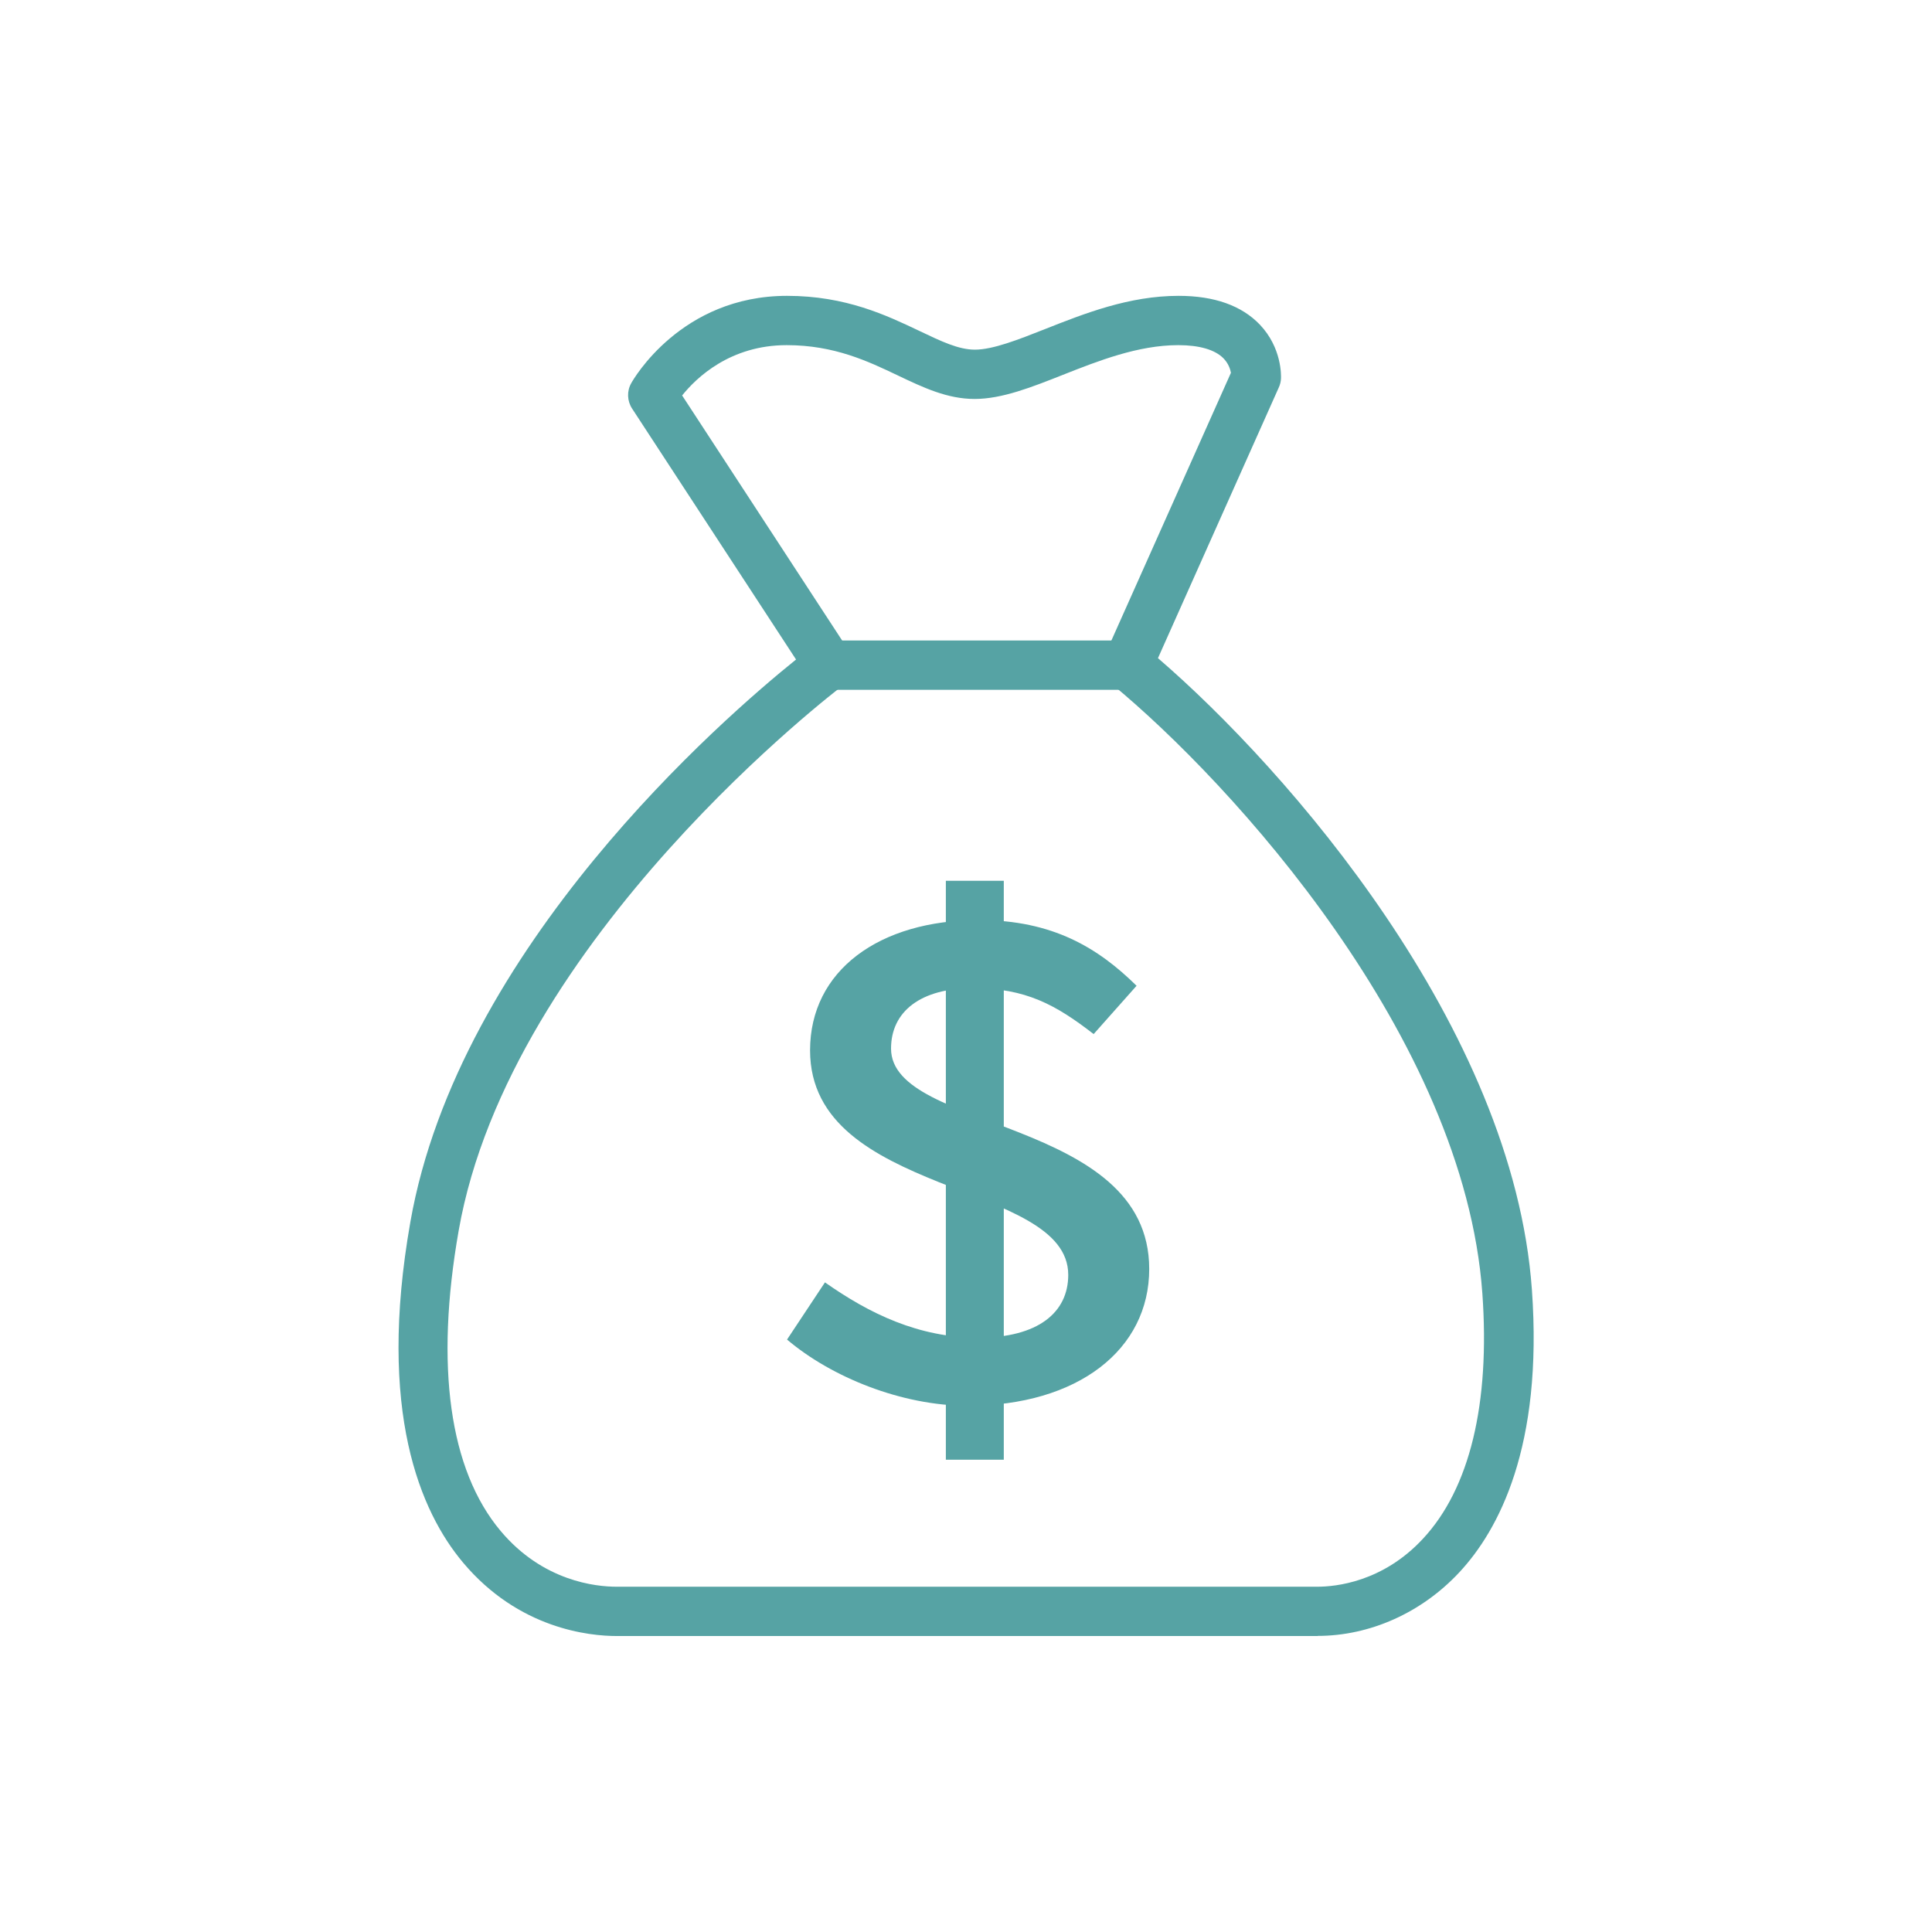
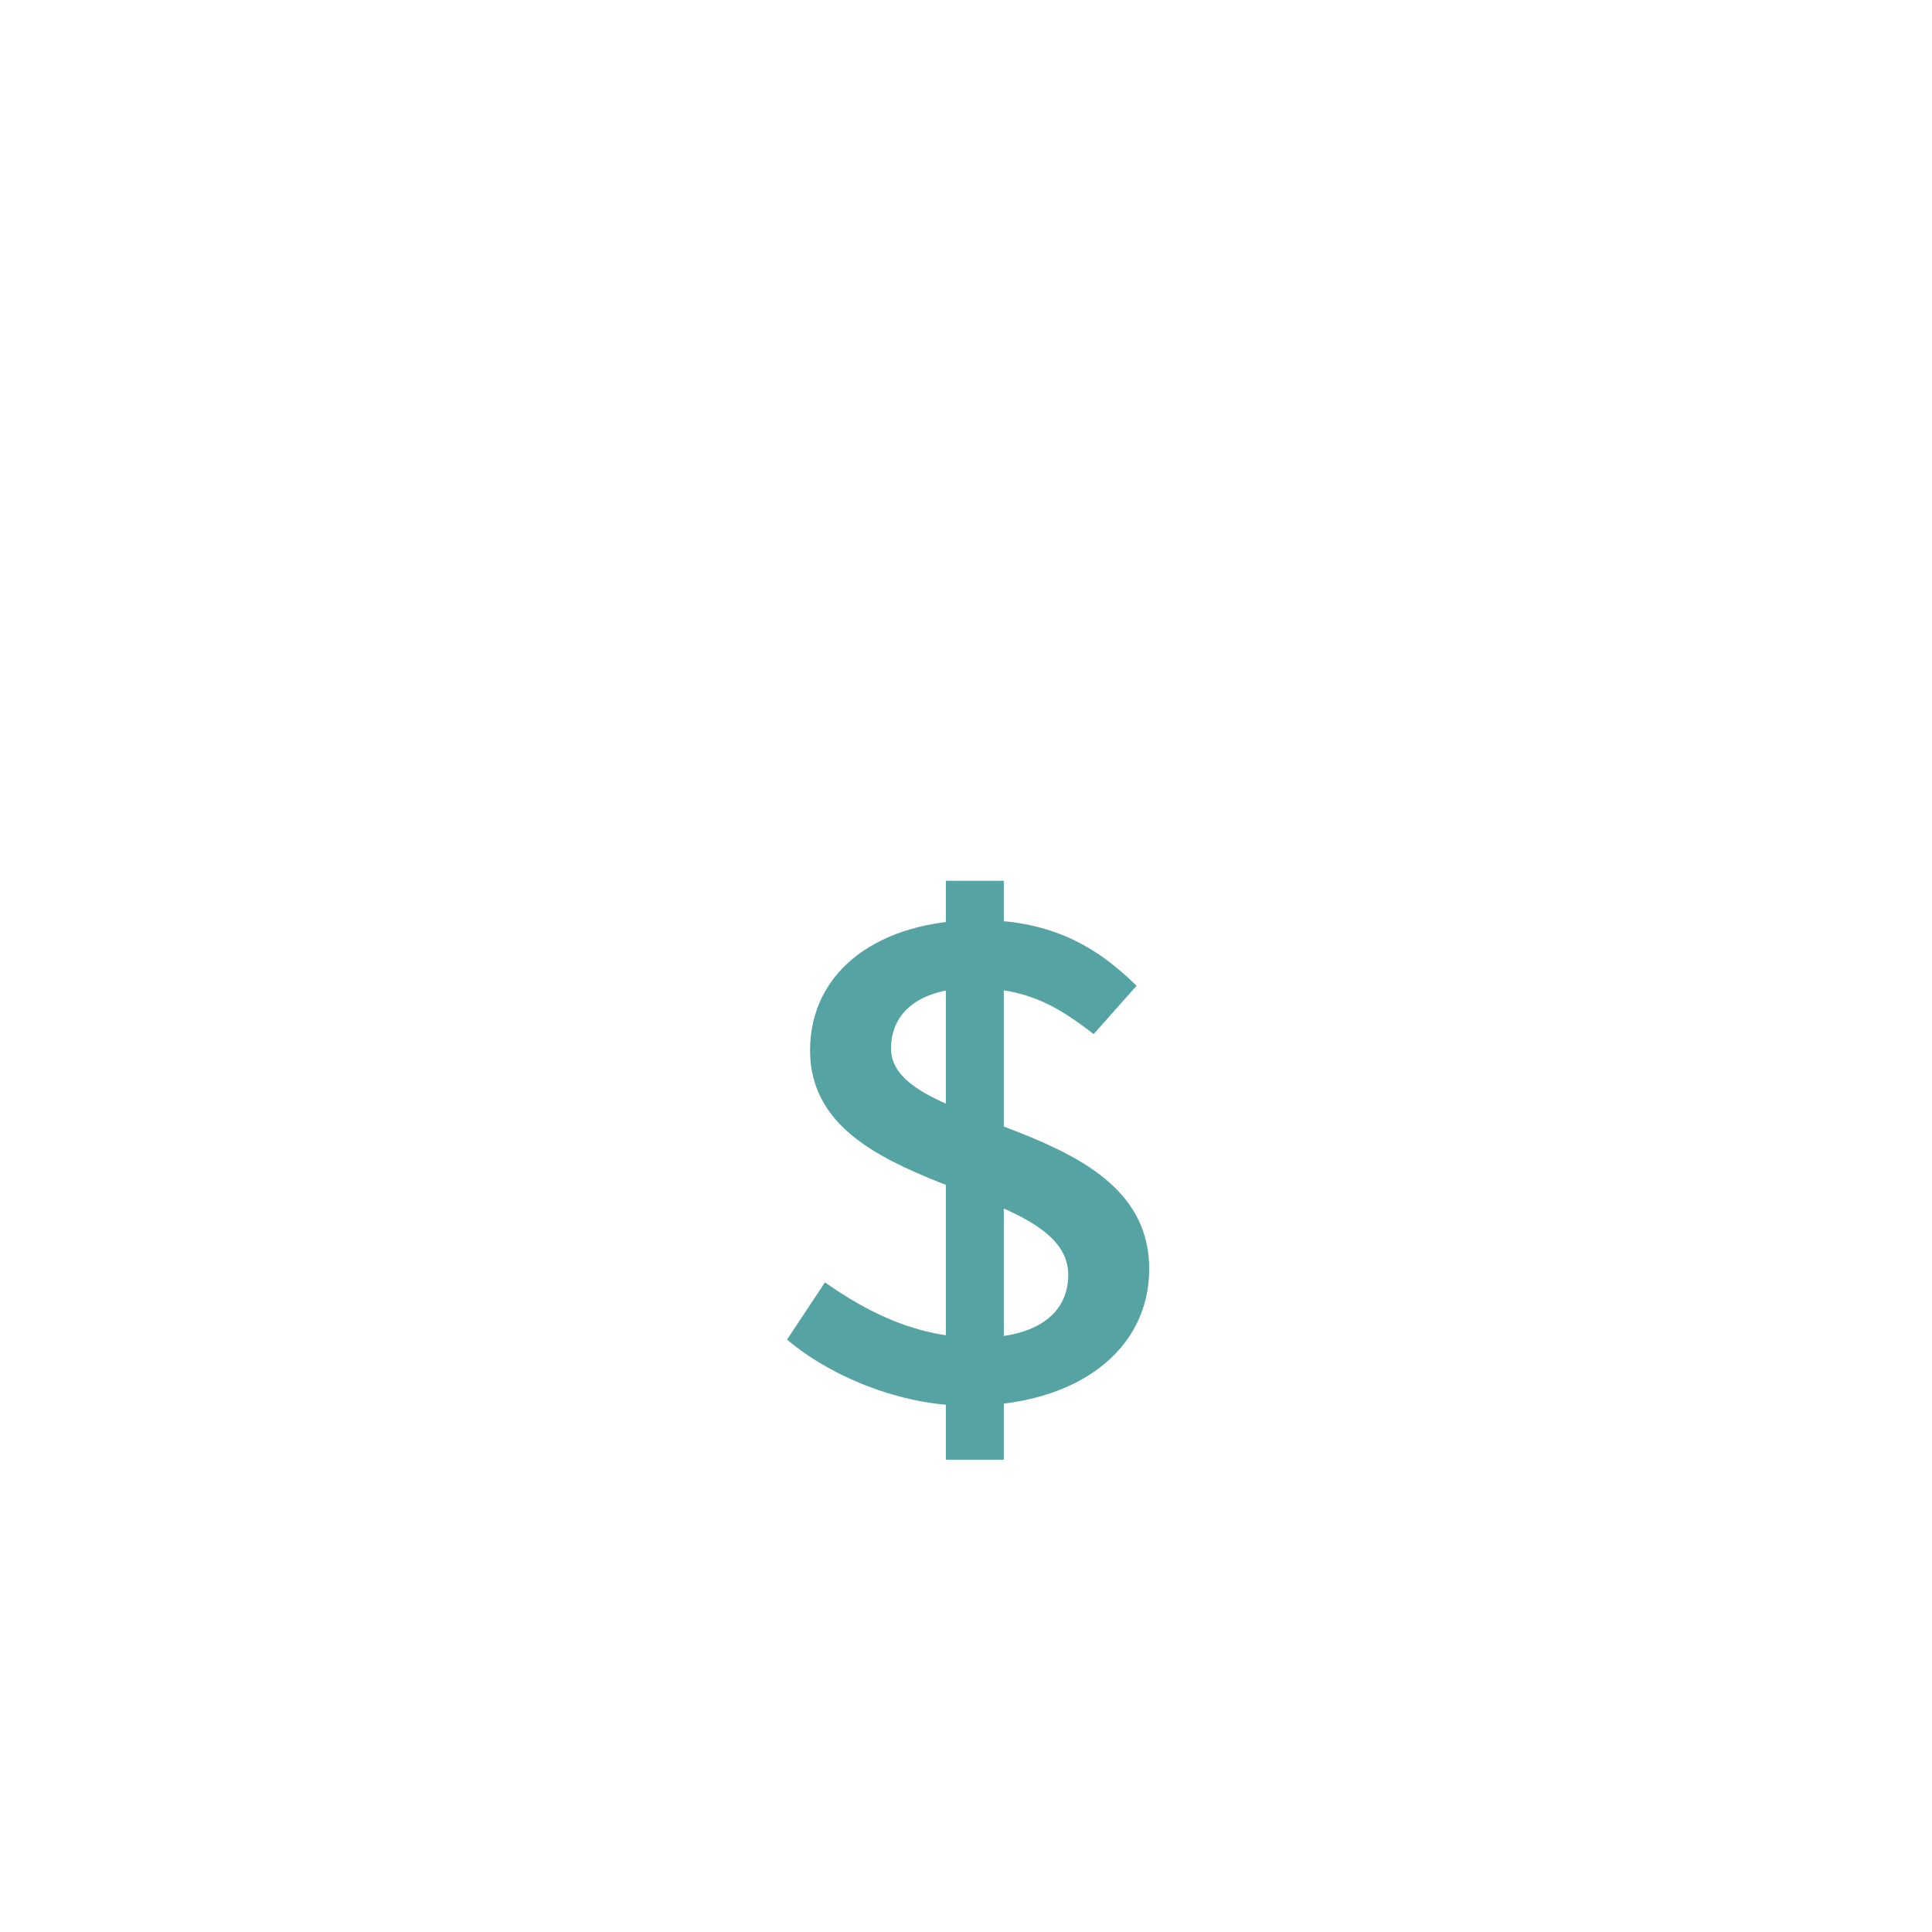
<svg xmlns="http://www.w3.org/2000/svg" id="icons" viewBox="0 0 154.38 154.38">
  <defs>
    <style>
      .cls-1 {
        fill: #56a3a4;
      }
    </style>
  </defs>
  <path class="cls-1" d="M65.92,102.47c3.54,2.49,7.48,4.42,12.26,4.42s7.18-2.02,7.18-5.02c0-7.54-20.63-6.21-20.63-17.94,0-6.37,5.52-10.41,13.49-10.41,5.91,0,9.53,2.23,12.6,5.25l-3.43,3.86c-3.02-2.34-5.43-3.67-9.63-3.67s-6.56,1.87-6.56,4.83c0,6.64,20.63,5.45,20.63,17.61,0,6.43-5.68,10.93-14.51,10.93-5.27,0-10.9-2.29-14.43-5.29l3.03-4.57ZM75.58,70.38h4.63v10.91h-4.63v-10.91ZM80.21,79.36v37.28h-4.63v-37.28h4.63Z" />
-   <path class="cls-1" d="M105.28,130.73h-55.99c-2.21,0-7.84-.57-12.29-5.87-3.39-4.04-6.88-12.04-4.21-27.21,3.85-21.94,24.98-40.25,30.82-44.95l-13.1-20.05c-.4-.61-.43-1.4-.07-2.03.16-.29,3.98-6.98,12.45-6.98,4.7,0,7.96,1.56,10.59,2.81,1.74.83,3.12,1.49,4.42,1.49,1.44,0,3.47-.8,5.62-1.65,3.14-1.24,6.7-2.65,10.66-2.65,2.86,0,5.04.78,6.5,2.31,1.75,1.85,1.69,4.05,1.68,4.3-.01.24-.07.48-.17.7l-9.66,21.64c10.32,8.89,28.39,29.51,29.88,50.47.9,12.55-2.66,19.21-5.8,22.58-3.01,3.23-7.14,5.08-11.33,5.08ZM54.52,31.62l13.36,20.46c.57.87.36,2.03-.47,2.65-.27.2-26.65,20.2-30.76,43.61-1.9,10.82-.74,19.12,3.35,23.99,3.38,4.03,7.61,4.46,9.27,4.46h55.99c1.47,0,5.23-.37,8.44-3.83,3.74-4.01,5.38-10.8,4.75-19.61-1.46-20.43-20.01-40.78-29.61-48.69-.69-.56-.91-1.51-.55-2.32l10.07-22.55c-.05-.28-.2-.76-.61-1.17-.68-.68-1.92-1.04-3.6-1.04-3.21,0-6.4,1.26-9.21,2.37-2.5.99-4.87,1.93-7.06,1.93s-4.1-.91-6.12-1.87c-2.39-1.14-5.09-2.43-8.9-2.43-4.5,0-7.21,2.59-8.36,4.03Z" />
-   <rect class="cls-1" x="63.61" y="51.18" width="26.03" height="3.94" />
</svg>